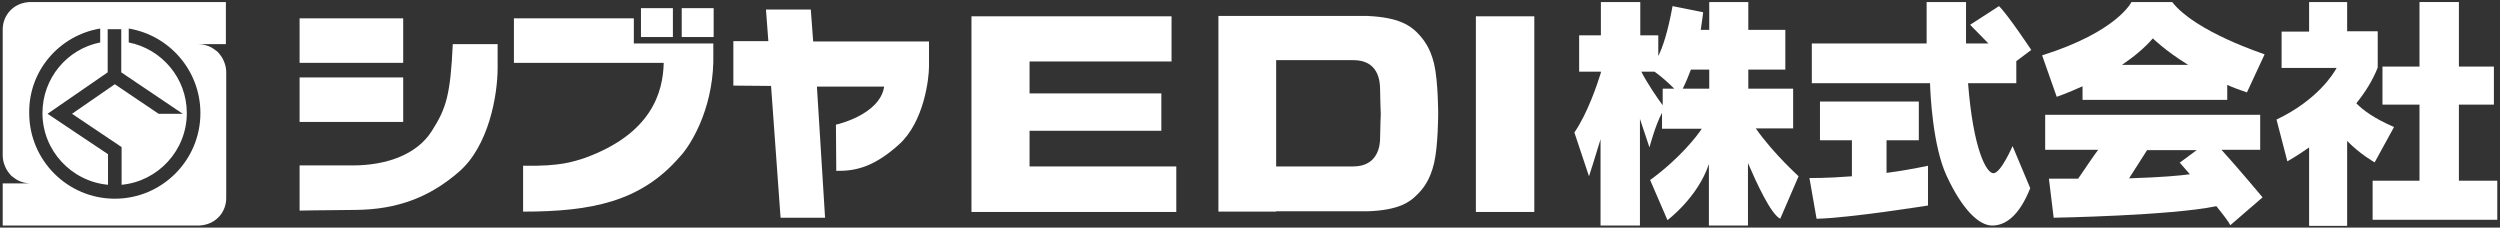
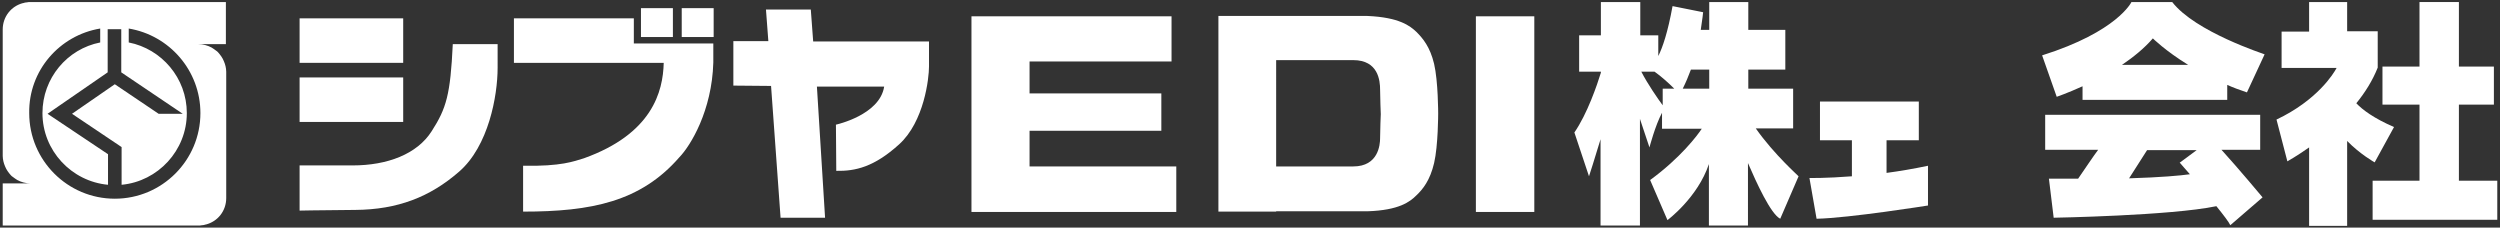
<svg xmlns="http://www.w3.org/2000/svg" version="1.1" id="レイヤー_1" x="0px" y="0px" viewBox="0 0 736 67" style="enable-background:new 0 0 736 67;" xml:space="preserve">
  <rect x="0" y="0" width="736" height="67" fill="#333333" stroke="none" />
  <style type="text/css">
	.st0{fill:#FFFFFF;}
</style>
  <g>
    <path class="st0" d="M8.9,0.6c-0.3,0-0.6,0-1,0.1c0,0-0.1,0-0.1,0c-0.3,0-0.6,0.1-0.9,0.2c0,0,0,0-0.1,0c-3.5,0.9-6,4-6,7.8v0v37.2   c0,0.6,0.1,1.1,0.2,1.6c0.1,0.5,0.3,1,0.5,1.5c0.4,1,1,1.8,1.7,2.6c0.2,0.2,0.4,0.4,0.6,0.5c0.4,0.3,0.8,0.6,1.3,0.9   c1.1,0.6,2.5,1,3.9,1H0.8v12.4h57.7c0,0,0.7,0,1-0.1c0,0,0.1,0,0.1,0c0.3,0,0.6-0.1,0.9-0.2c0,0,0,0,0.1,0c3.5-0.9,6-4,6-7.8v0   V21.1c0-0.6-0.1-1.1-0.2-1.6s-0.3-1-0.5-1.5c-0.4-1-1-1.8-1.7-2.6c-0.2-0.2-0.4-0.4-0.6-0.5c-0.4-0.3-0.8-0.6-1.3-0.9   c-1.1-0.6-2.5-1-3.9-1h8.1V0.6H8.9L8.9,0.6z M29.5,8.4v4.1c-9.7,1.9-17,10.5-17,20.8c0,11,8.5,20.1,19.3,21.1v-9L14,33.5l17.7-12.2   V8.6h4v12.7l18.1,12.2h-7.1l-12.9-8.7l-12.6,8.7l14.6,9.8v11.1c10.7-1,19.2-10.1,19.2-21.1c0-10.3-7.4-18.9-17.1-20.8V8.4   c12,2,21.1,12.4,21.1,24.9c0,13.9-11.3,25.2-25.2,25.2c-13.9,0-25.2-11.3-25.2-25.2C8.4,20.8,17.5,10.4,29.5,8.4z" />
    <rect x="88.2" y="5.4" class="st0" width="30.5" height="13.1" />
    <rect x="88.2" y="22.8" class="st0" width="30.5" height="13.1" />
    <rect x="188.7" y="2.4" class="st0" width="9.4" height="8.5" />
    <rect x="200.7" y="2.4" class="st0" width="9.4" height="8.5" />
    <path class="st0" d="M186.7,5.4h-35.4v13.1h44.1c-0.2,8.5-3.4,20.9-23.5,28.1c-3,0.9-6.6,2.4-17.9,2.2v13.5c20.1,0,34.6-2.9,46-16   c3.3-3.4,9.6-13.7,10-27.9h0v-5.6h-23.4V5.4z" />
    <path class="st0" d="M127.1,38.6c-4.3,6.8-13.1,10.1-23.3,10.1H88.2V62c0,0,3.9-0.1,16.4-0.2s22-3.8,30.6-11.3s11.3-22.2,11.3-30.6   V13h-13.2C132.6,27.9,131.4,31.9,127.1,38.6z" />
    <path class="st0" d="M238.7,2.8h-13.2l0.7,9.3h-10.3v13.1l11.1,0.1l2.8,38.8h13.1l-2.4-38.6h19.8c-1.3,8.4-14.2,11.2-14.2,11.2   l0.1,13.6c5.6,0.1,11.1-1.1,18.5-7.8c7.4-6.7,8.8-19.5,8.8-22.9c0-3.4,0-7.4,0-7.4h-34.1L238.7,2.8z" />
    <polygon class="st0" points="303.1,38.5 341.9,38.5 341.9,27.5 303.1,27.5 303.1,18.1 344.9,18.1 344.9,4.8 286.3,4.8 286,4.8    286,62.4 286.3,62.4 346.3,62.4 346.3,49 303.1,49  " />
    <path class="st0" d="M417,9.4c-1.9-1.8-5.1-4.3-14.4-4.7h-26.9h-17v57.6h17v-0.1h26.9c9.3-0.3,12.5-2.8,14.4-4.7   c1.9-1.8,4-4.4,5.2-9.5c1.2-5.1,1.2-14.6,1.2-14.6s0-9.5-1.2-14.6C421,13.8,418.9,11.3,417,9.4z M406.3,40.7c0,1.9-0.5,8.3-7.9,8.3   c-5.3,0-16.6,0-22.7,0V17.7c6.1,0,17.4,0,22.7,0c7.4,0,7.9,6.1,7.9,8.7c0,2.5,0.2,6.8,0.2,7.2C406.5,33.9,406.3,38.2,406.3,40.7z" />
    <rect x="434.5" y="4.8" class="st0" width="17.2" height="57.6" />
    <polygon class="st0" points="723.9,53.2 723.9,30.8 734.2,30.8 734.2,19.6 723.9,19.6 723.9,0.6 712.3,0.6 712.3,19.6 701.4,19.6    701.4,30.8 712.3,30.8 712.3,53.2 698.5,53.2 698.5,64.7 735.2,64.7 735.2,53.2  " />
    <path class="st0" d="M704.8,37.4c-6-2.6-9.3-5.1-11.1-7c2.6-3.2,4.8-6.7,6.3-10.5V9.2h-9V0.6h-11.2v8.7h-8.1v10.7h16.2   c-0.9,1.7-5.7,9.5-17.7,15.2l3.2,12.3c0,0,2.7-1.5,6.4-4.1v23.1H691V41.5c3.8,3.9,8.1,6.3,8.1,6.3L704.8,37.4z" />
    <path class="st0" d="M665.4,44.2V33.8h-63.3v10.3h15.6c-1.3,1.7-4.3,6.2-5.9,8.5c-2.7,0-5.5,0-8.6,0l1.4,11.5   c0,0,34.5-0.6,47.9-3.4c2.1,2.6,3.7,4.7,4.1,5.6l9.5-8.2c0,0-7-8.4-12.1-14H665.4z M644.7,51.3c-2.9,0.4-8.3,0.9-17.9,1.2l5.3-8.3   h14.6l-5,3.7C641.7,47.8,642.9,49.3,644.7,51.3z" />
    <path class="st0" d="M639.5,0.6h-12c0,0-4.1,8.7-26.3,15.7l4.3,12.2c0,0,3.2-1.1,7.6-3.1v4h42.6V25c1.8,0.8,3.7,1.5,5.8,2.2   l5.2-11.2C666.6,15.9,646.3,9.4,639.5,0.6z M624.7,19.1c3.4-2.3,6.6-4.9,9.1-7.8c0,0,3.6,3.6,10.4,7.8H624.7z" />
    <path class="st0" d="M555.3,41.3h9.6V29.9h-29.1v11.4h9.4v10.6c-7.6,0.6-12.5,0.5-12.5,0.5l2.1,12c9.6-0.2,32.8-3.9,32.8-3.9V48.8   c-4.3,0.9-8.4,1.6-12.2,2.1V41.3z" />
-     <path class="st0" d="M593.6,18l4.4-3.3c0,0-6.9-10.4-9.5-12.9L580,7.3l5.4,5.5h-6.6V0.6h-11.6v12.2h-33.8v11.7h34.8   c0.1,3.3,0.8,18.5,4.9,27.3c4.6,9.9,9.5,14.6,13.4,14.6c3.8,0,7.9-2.7,11.2-11L592.5,43c0,0-3.4,7.9-5.6,8c-2.1,0.1-6-7.1-7.5-26.5   h14.2V18z" />
    <path class="st0" d="M516.9,37.8h11V26.1h-13.2v-5.6h10.9V8.8h-10.9V0.6h-11.5v8.2h-2.5c0.5-3.1,0.7-5.2,0.7-5.2l-9-1.8   c-1.4,7.7-2.9,12.1-4.2,14.7v-6.1h-5.3V0.6h-11.6v9.8h-6.4v10.7h6.4v0.3c-1.1,3.6-4,12.1-7.8,17.6l4.3,12.9c0,0,1.8-5.5,3.4-10.9   v25.4h11.6V35l2.8,8.4c0,0,1.7-6.5,3.7-10.2v4.7H501c-1.3,2-6.3,8.6-15.2,15.1l5.1,11.8c0,0,8.9-6.6,12.2-16.5v18.1h11.5V48   c2.5,5.8,6.7,15,9.5,16.4l5.4-12.5C529.6,51.9,522.3,45.5,516.9,37.8z M489.5,26.1V31c-1.4-1.9-4.4-6.2-6.3-9.9h3.9   c2,1.4,4.3,3.5,5.8,5H489.5z M503.2,26.1h-7.8c0.9-1.8,1.7-3.7,2.4-5.6h5.4V26.1z" />
  </g>
</svg>